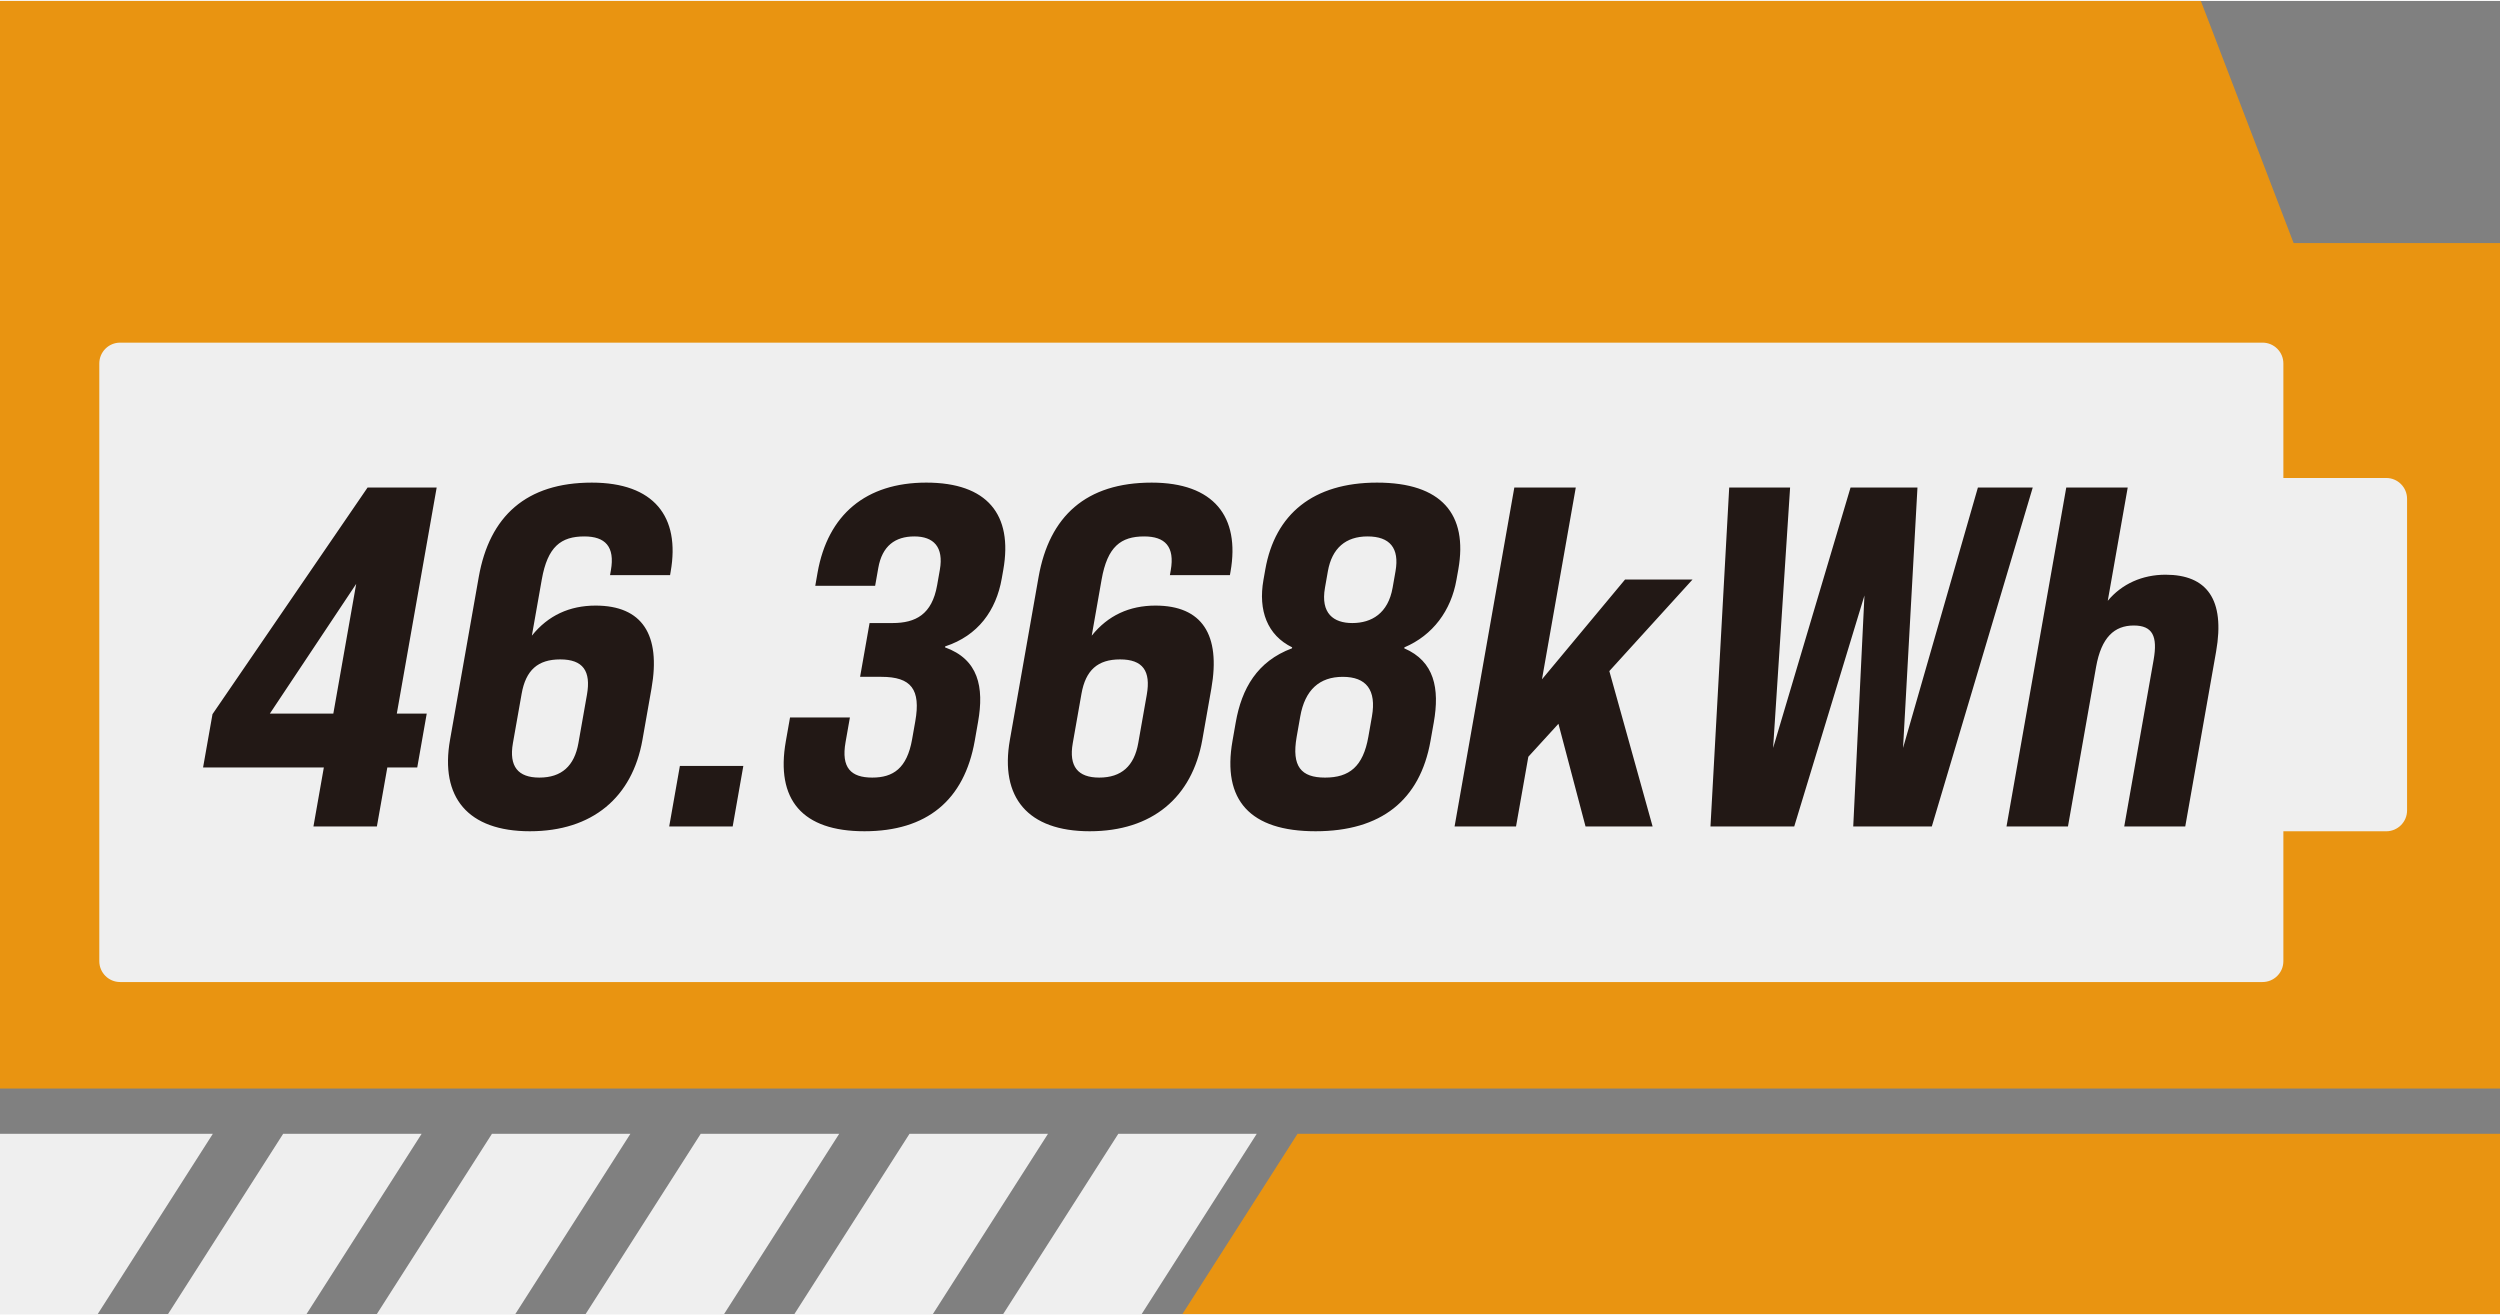
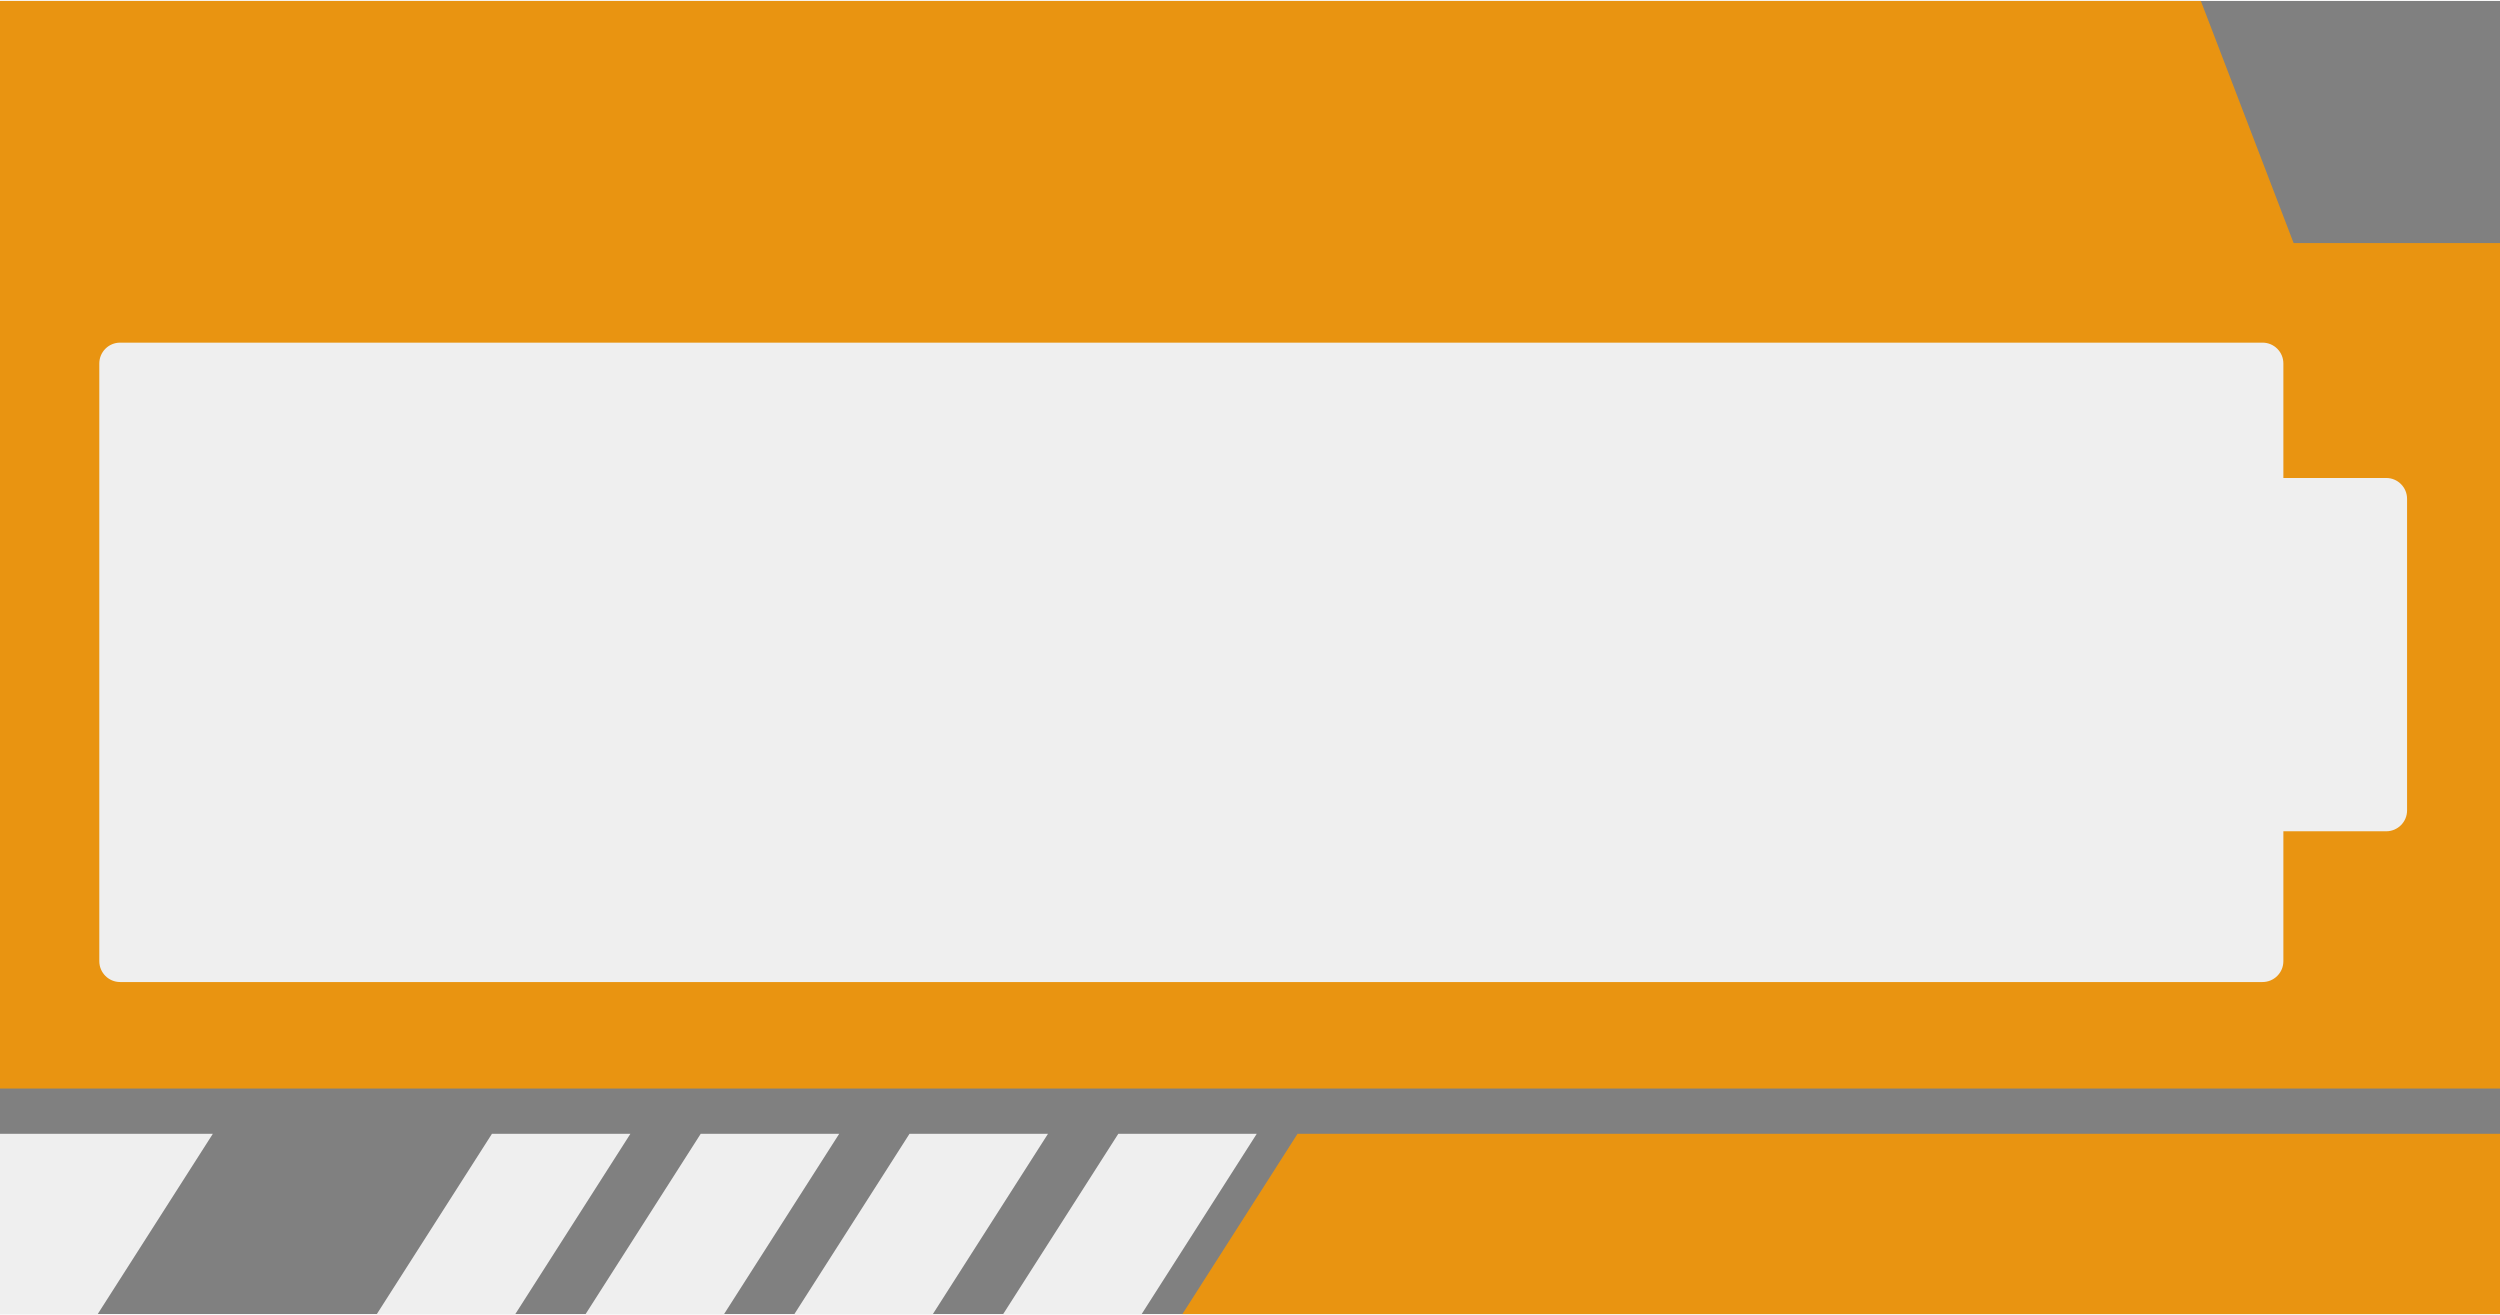
<svg xmlns="http://www.w3.org/2000/svg" xml:space="preserve" width="846px" height="445px" version="1.0" style="shape-rendering:geometricPrecision; text-rendering:geometricPrecision; image-rendering:optimizeQuality; fill-rule:evenodd; clip-rule:evenodd" viewBox="0 0 804.62 422.62">
  <rect x="0" y="0" width="804.62" height="422.62" fill="#808080" stroke="none" />
  <defs>
    <style type="text/css"> .fil2 {fill:#221815;fill-rule:nonzero} .fil0 {fill:#E99411;fill-rule:nonzero} .fil1 {fill:#EFEFEF;fill-rule:nonzero} </style>
  </defs>
  <g id="Слой_x0020_1">
    <path class="fil0" d="M738.2 77.93l-29.86 -77.93 -708.34 0 0 77.93 0 272.1 804.62 0 0 -272.1 -66.42 0z" />
    <path class="fil0" d="M380.56 422.62l424.06 0 0 -58.01 -387.01 0 -37.05 58.01z" />
    <path class="fil1" d="M322.87 422.62l37.05 -58.01 44.56 0 -37.04 58.01 -44.57 0z" />
    <path class="fil1" d="M255.67 422.62l37.05 -58.01 44.57 0 -37.05 58.01 -44.57 0z" />
    <path class="fil1" d="M188.48 422.62l37.04 -58.01 44.57 0 -37.05 58.01 -44.56 0z" />
    <path class="fil1" d="M121.28 422.62l37.05 -58.01 44.56 0 -37.04 58.01 -44.57 0z" />
-     <path class="fil1" d="M54.08 422.62l37.05 -58.01 44.57 0 -37.05 58.01 -44.57 0z" />
    <path class="fil1" d="M0 422.62l0 -58.01 68.5 0 -37.05 58.01 -31.45 0z" />
    <path class="fil1" d="M734.9 153.53l0 -36.85c0,-3.71 -3,-6.71 -6.71,-6.71l-689.52 0c-3.71,0 -6.71,3 -6.71,6.71l0 192.37c0,3.7 3,6.71 6.71,6.71l689.52 0c3.71,0 6.71,-3.01 6.71,-6.71l0 -41.81 33.1 0c3.71,0 6.71,-3.01 6.71,-6.71l0 -100.29c0,-3.71 -3,-6.71 -6.71,-6.71l-33.1 0z" />
-     <path class="fil2" d="M100.88 265.69l20.42 0 3.36 -19 9.63 0 3.05 -17.32 -9.63 0 12.83 -72.76 -22.24 0 -49.91 72.94 -3.03 17.14 38.87 0 -3.35 19zm-14.03 -36.32l27.79 -41.75 -7.36 41.75 -20.43 0zm83.7 37.86c20.1,0 32.96,-10.91 36.22,-29.42l2.91 -16.52c3.06,-17.32 -2.98,-26.69 -17.99,-26.69 -8.33,0 -15.28,3.14 -20.51,9.68l3.19 -18.07c1.87,-10.6 6.19,-13.87 13.7,-13.87 6.71,0 9.89,3.27 8.54,10.91l-0.27 1.55 19.32 0 0.19 -1.11c3.13,-17.76 -5.41,-28.67 -25.38,-28.67 -21.07,0 -32.93,10.78 -36.39,30.4l-9.24 52.39c-3.26,18.51 5.74,29.42 25.71,29.42zm3.04 -17.27c-6.85,0 -9.83,-3.58 -8.51,-11.09l2.81 -15.9c1.34,-7.6 5.23,-11.05 12.41,-11.05 7.37,0 9.95,3.76 8.61,11.36l-2.75 15.59c-1.3,7.33 -5.39,11.09 -12.57,11.09zm41.79 15.73l20.43 0 3.43 -19.49 -20.42 0 -3.44 19.49zm62.82 1.54c20.1,0 32.14,-9.98 35.52,-29.11l1.07 -6.1c1.98,-11.22 0.12,-20.1 -10.64,-23.98l0.06 -0.31c10.56,-3.45 16.39,-11.53 18.2,-21.83l0.5 -2.83c3.13,-17.75 -5.15,-28.05 -24.79,-28.05 -19.41,0 -31.69,10.3 -34.99,28.98l-0.74 4.24 19.27 0 1.02 -5.78c1.24,-7.03 5.39,-10.12 11.6,-10.12 6.21,0 9.5,3.4 8.21,10.73l-0.88 5c-1.66,9.36 -6.87,12.15 -14.37,12.15l-7.37 0 -3.05 17.31 6.85 0c9.64,0 12.72,4.07 10.91,14.32l-1.02 5.78c-1.65,9.37 -6.11,12.33 -12.83,12.33 -6.85,0 -10.05,-3.14 -8.59,-11.4l1.4 -7.95 -19.27 0 -1.35 7.64c-3.33,18.87 5.31,28.98 25.28,28.98zm72.53 0c20.11,0 32.96,-10.91 36.23,-29.42l2.91 -16.52c3.05,-17.32 -2.98,-26.69 -17.99,-26.69 -8.34,0 -15.28,3.14 -20.51,9.68l3.18 -18.07c1.87,-10.6 6.2,-13.87 13.7,-13.87 6.72,0 9.9,3.27 8.55,10.91l-0.27 1.55 19.31 0 0.2 -1.11c3.13,-17.76 -5.42,-28.67 -25.38,-28.67 -21.08,0 -32.94,10.78 -36.4,30.4l-9.23 52.39c-3.27,18.51 5.74,29.42 25.7,29.42zm3.05 -17.27c-6.86,0 -9.84,-3.58 -8.51,-11.09l2.8 -15.9c1.34,-7.6 5.24,-11.05 12.42,-11.05 7.36,0 9.94,3.76 8.6,11.36l-2.75 15.59c-1.29,7.33 -5.38,11.09 -12.56,11.09zm69.63 17.27c21.08,0 33.63,-9.98 37,-29.11l1.05 -5.92c1.92,-10.91 0.22,-19.66 -9.51,-23.85l0.06 -0.31c9.16,-3.89 15.01,-11.84 16.74,-21.7l0.61 -3.4c3.13,-17.76 -5.41,-27.92 -26.16,-27.92 -20.57,0 -32.83,10.16 -35.96,27.92l-0.6 3.4c-1.74,9.86 1.26,17.81 9.24,21.7l-0.06 0.31c-11.21,4.19 -16.18,12.94 -18.1,23.85l-1.04 5.92c-3.38,19.13 5.66,29.11 26.73,29.11zm11.82 -67.01c-6.02,0 -10.25,-3.1 -8.79,-11.36l0.93 -5.3c1.32,-7.47 5.78,-11.22 12.77,-11.22 7.18,0 10.32,3.75 9,11.22l-0.93 5.3c-1.46,8.26 -6.78,11.36 -12.98,11.36zm-8.77 49.74c-7.69,0 -10.81,-3.58 -9.13,-13.12l1.15 -6.54c1.51,-8.57 6.19,-12.77 13.69,-12.77 7.55,0 10.89,4.2 9.38,12.77l-1.15 6.54c-1.69,9.54 -6.07,13.12 -13.94,13.12zm83.84 15.73l21.59 0 -13.93 -50.01 26.78 -29.47 -21.72 0 -26.74 32.12 10.88 -61.72 -19.78 0 -19.23 109.08 19.78 0 3.96 -22.44 9.69 -10.61 8.72 33.05zm40.21 0l26.96 0 22.6 -74.35 -3.61 74.35 25.29 0 32.48 -109.08 -17.65 0 -24.09 83.81 4.64 -83.81 -21.54 0 -24.92 83.81 5.47 -83.81 -19.6 0 -6.03 109.08zm146.48 -81.03c-7.5,0 -14.09,2.96 -18.61,8.4l6.42 -36.45 -19.78 0 -19.23 109.08 19.78 0 9.04 -51.29c1.7,-9.63 5.93,-13.39 12.14,-13.39 6.07,0 7.73,3.45 6.39,11.05l-9.46 53.63 19.64 0 9.93 -56.29c2.96,-16.83 -3.01,-24.74 -16.26,-24.74z" />
  </g>
</svg>